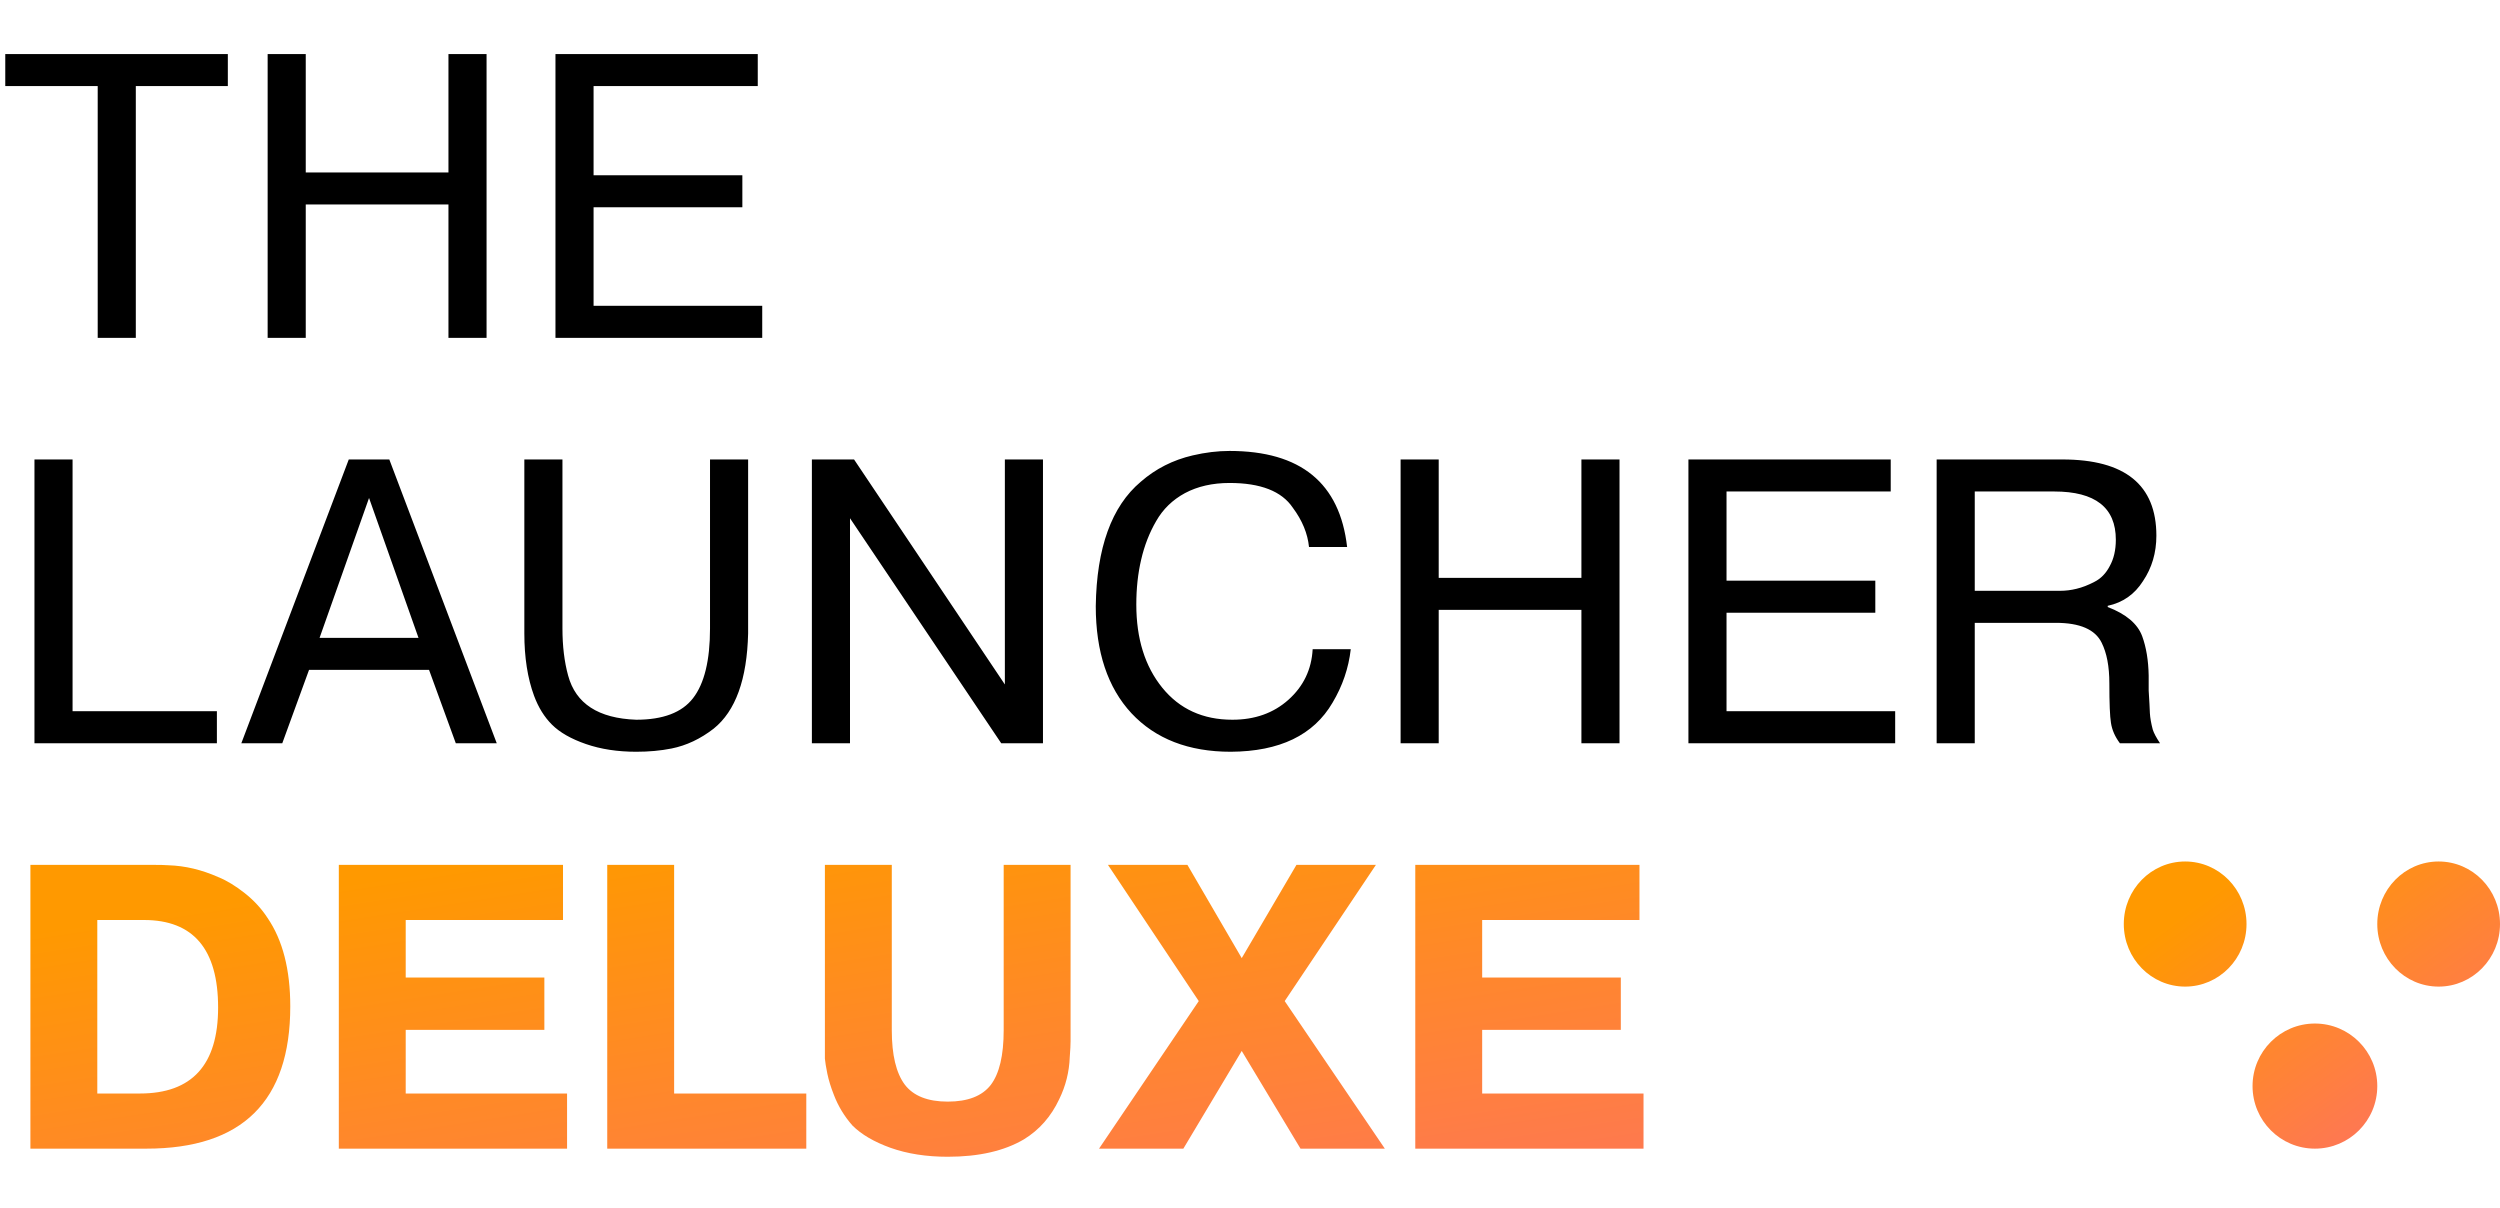
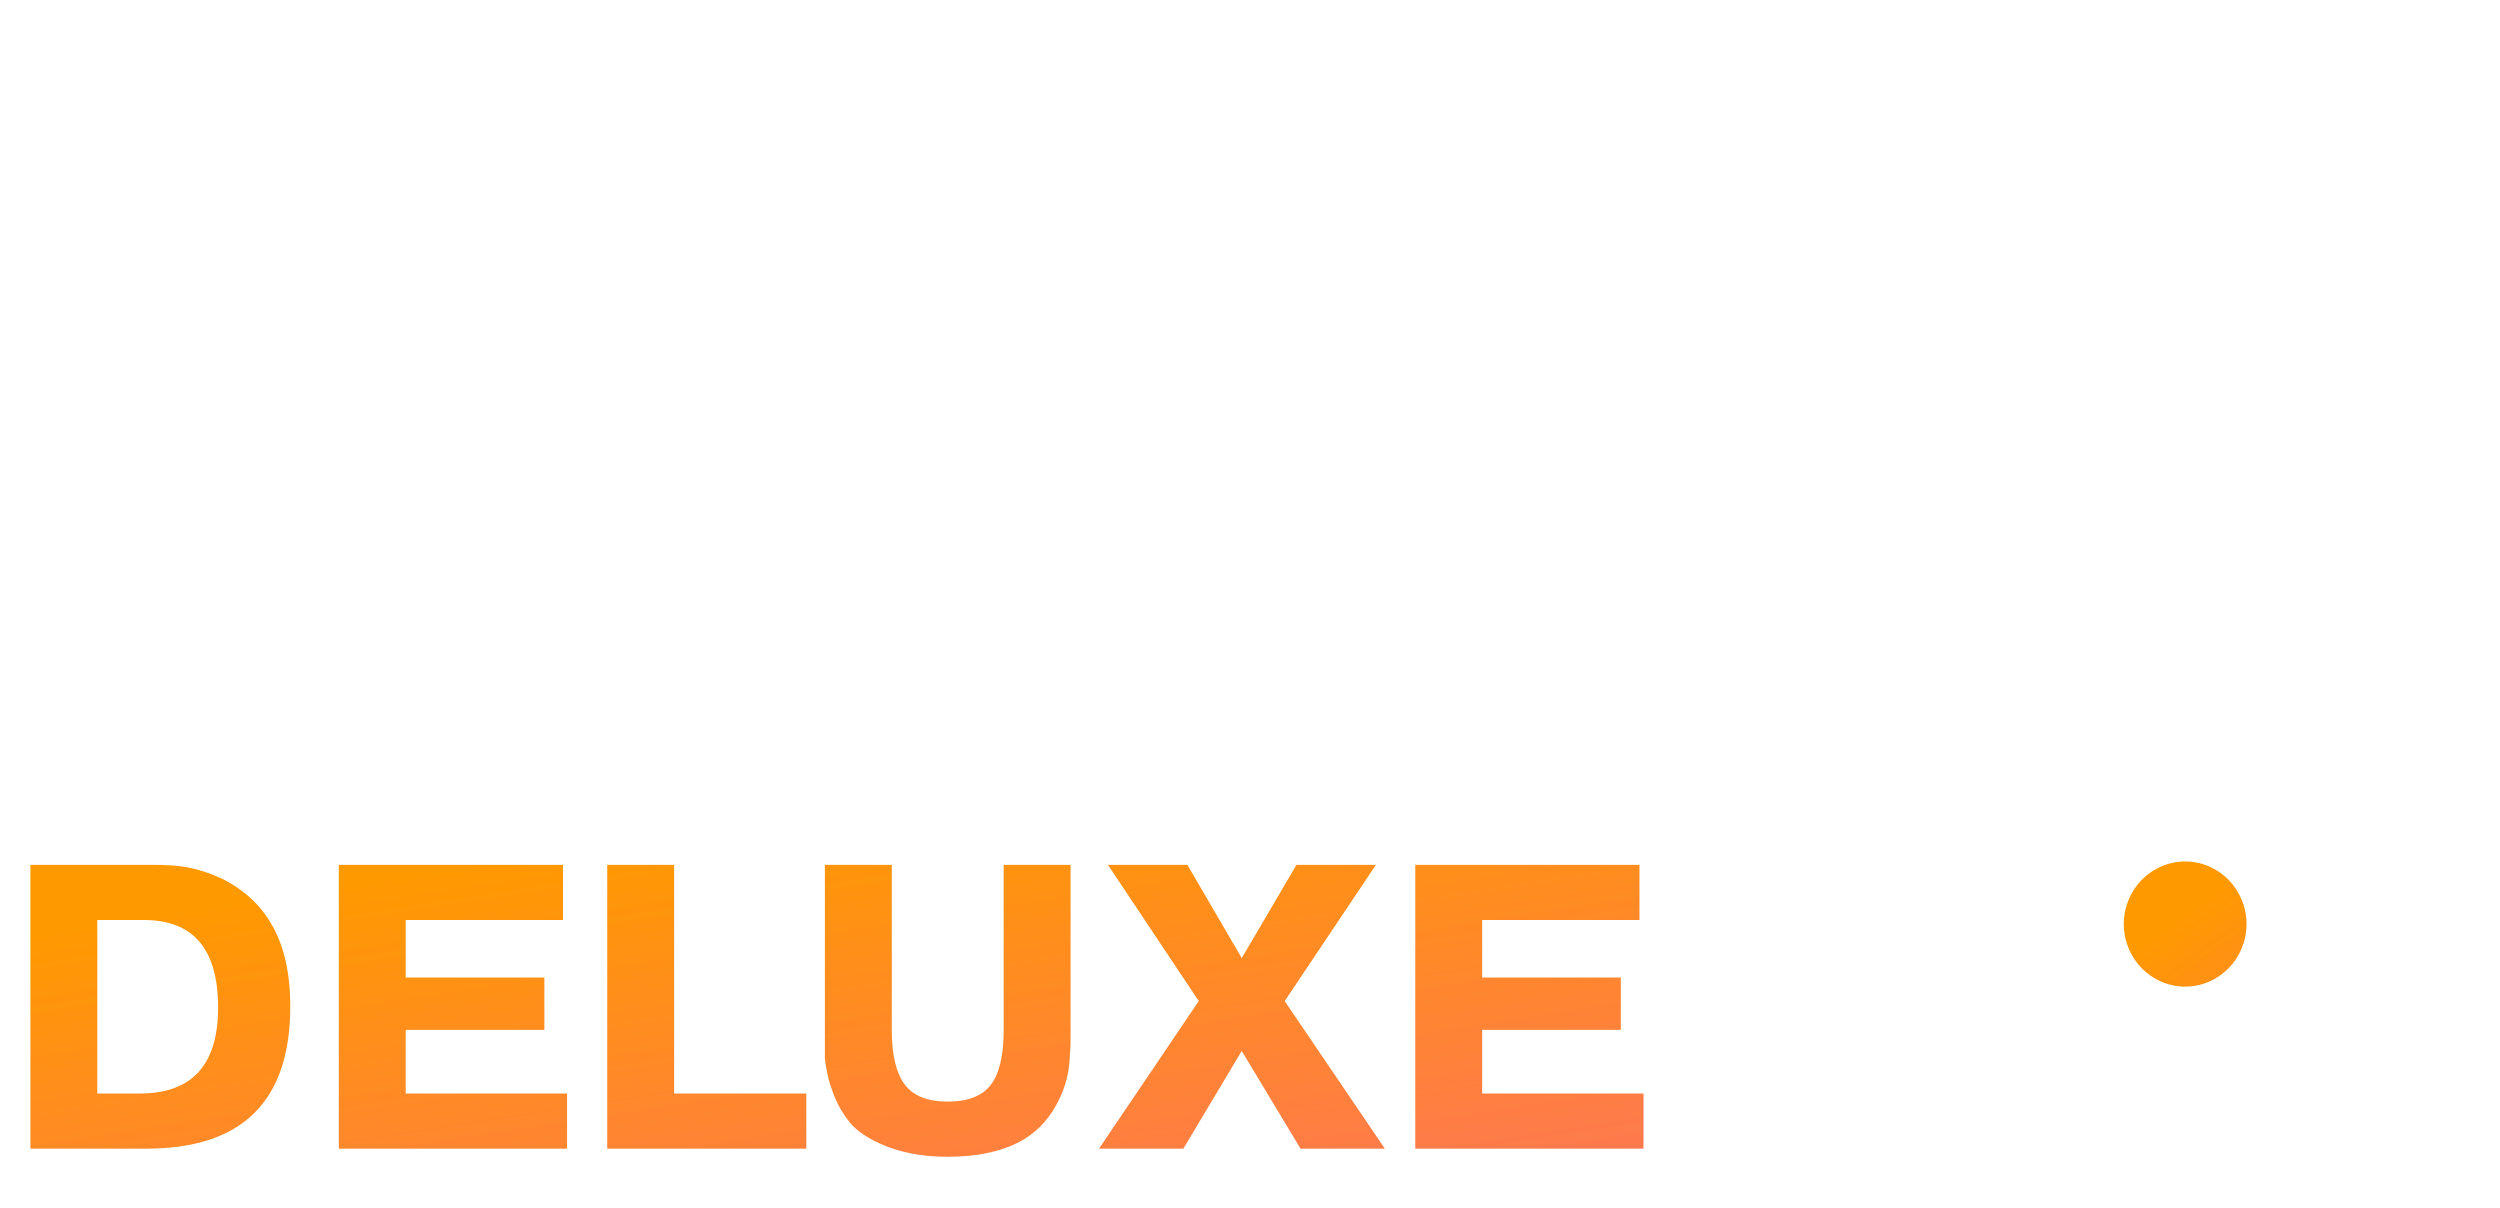
<svg xmlns="http://www.w3.org/2000/svg" width="296" height="143" viewBox="0 0 296 143" fill="none">
-   <path d="M296 109.407C296 113.498 292.747 116.814 288.735 116.814C284.723 116.814 281.47 113.498 281.47 109.407C281.47 105.316 284.723 102 288.735 102C292.747 102 296 105.316 296 109.407Z" fill="url(#paint0_linear_1_484)" />
  <path d="M265.987 109.407C265.987 113.498 262.734 116.814 258.722 116.814C254.71 116.814 251.457 113.498 251.457 109.407C251.457 105.316 254.71 102 258.722 102C262.734 102 265.987 105.316 265.987 109.407Z" fill="url(#paint1_linear_1_484)" />
-   <path d="M281.47 128.593C281.47 132.684 278.164 136 274.086 136C270.008 136 266.702 132.684 266.702 128.593C266.702 124.502 270.008 121.186 274.086 121.186C278.164 121.186 281.47 124.502 281.47 128.593Z" fill="url(#paint2_linear_1_484)" />
  <path d="M3.6 136V102.4H18.048C18.912 102.4 19.552 102.416 19.968 102.448C21.92 102.512 23.872 102.976 25.824 103.84C26.848 104.256 27.904 104.896 28.992 105.76C30.08 106.624 30.976 107.6 31.68 108.688C33.472 111.312 34.368 114.8 34.368 119.152C34.368 130.384 28.688 136 17.328 136H3.6ZM17.04 108.928H11.52V129.472H16.56C22.736 129.472 25.824 126.08 25.824 119.296C25.824 112.384 22.896 108.928 17.04 108.928ZM48.036 108.928V115.744H64.452V121.936H48.036V129.472H67.14V136H40.116V102.4H66.66V108.928H48.036ZM79.817 129.472H95.465V136H71.897V102.4H79.817V129.472ZM97.668 123.28V102.4H105.588V121.984C105.588 124.896 106.1 127.04 107.124 128.416C108.148 129.76 109.844 130.432 112.212 130.432C114.58 130.432 116.276 129.776 117.3 128.464C118.324 127.12 118.836 124.96 118.836 121.984V102.4H126.756V123.28C126.756 123.696 126.724 124.32 126.66 125.152C126.596 126.912 126.18 128.576 125.412 130.144C124.452 132.192 123.06 133.776 121.236 134.896C118.9 136.272 115.892 136.96 112.212 136.96C109.684 136.96 107.428 136.608 105.444 135.904C103.492 135.2 101.988 134.32 100.932 133.264C99.972 132.176 99.236 130.96 98.724 129.616C98.372 128.72 98.116 127.888 97.956 127.12C97.796 126.32 97.7 125.728 97.668 125.344C97.668 124.928 97.668 124.24 97.668 123.28ZM153.981 136L147.021 124.432L140.109 136H130.125L141.933 118.528L131.181 102.4H140.589L147.021 113.44L153.501 102.4H162.909L152.109 118.528L163.965 136H153.981ZM175.489 108.928V115.744H191.905V121.936H175.489V129.472H194.593V136H167.569V102.4H194.113V108.928H175.489Z" fill="url(#paint3_linear_1_484)" />
-   <path d="M11.568 40V10.192H0.624V6.4H26.976V10.192H16.08V40H11.568ZM53.097 24.208H36.201V40H31.689V6.4H36.201V20.416H53.097V6.4H57.609V40H53.097V24.208ZM70.279 10.192V20.752H87.895V24.544H70.279V36.208H90.248V40H65.767V6.4H89.719V10.192H70.279ZM8.592 84.208H25.68V88H4.08V54.4H8.592V84.208ZM50.798 79.312H36.59L33.422 88H28.574L41.294 54.4H46.094L58.814 88H53.966L50.798 79.312ZM43.694 58.96L37.838 75.52H49.55L43.694 58.96ZM62.082 74.992V54.4H66.594V74.416C66.594 76.496 66.818 78.352 67.266 79.984C68.162 83.312 70.85 85.056 75.33 85.216C78.498 85.216 80.738 84.368 82.05 82.672C83.394 80.944 84.066 78.192 84.066 74.416V54.4H88.578V74.992C88.45 80.432 87.09 84.192 84.498 86.272C82.93 87.488 81.266 88.272 79.506 88.624C78.226 88.88 76.834 89.008 75.33 89.008C73.122 89.008 71.138 88.704 69.378 88.096C67.618 87.488 66.274 86.72 65.346 85.792C64.45 84.896 63.746 83.76 63.234 82.384C62.466 80.304 62.082 77.84 62.082 74.992ZM118.544 88L100.64 61.36V88H96.127V54.4H101.12L118.976 81.04V54.4H123.488V88H118.544ZM155.419 76.864H159.931C159.675 79.104 158.955 81.216 157.771 83.2C155.531 87.04 151.515 88.976 145.723 89.008C140.731 89.008 136.811 87.488 133.963 84.448C131.147 81.408 129.739 77.184 129.739 71.776C129.835 64.864 131.611 59.952 135.067 57.04C136.827 55.504 138.875 54.464 141.211 53.92C142.715 53.568 144.171 53.392 145.579 53.392C153.995 53.392 158.635 57.184 159.499 64.768H154.987C154.827 63.168 154.187 61.616 153.067 60.112C151.755 58.16 149.259 57.184 145.579 57.184C143.563 57.184 141.803 57.584 140.299 58.384C138.827 59.184 137.691 60.288 136.891 61.696C136.091 63.072 135.499 64.592 135.115 66.256C134.731 67.888 134.539 69.664 134.539 71.584C134.539 75.616 135.563 78.896 137.611 81.424C139.659 83.952 142.427 85.216 145.915 85.216C148.571 85.216 150.779 84.432 152.539 82.864C154.331 81.264 155.291 79.264 155.419 76.864ZM187.239 72.208H170.343V88H165.831V54.4H170.343V68.416H187.239V54.4H191.751V88H187.239V72.208ZM204.421 58.192V68.752H222.037V72.544H204.421V84.208H224.389V88H199.909V54.4H223.861V58.192H204.421ZM233.811 88H229.299V54.4H244.179C251.603 54.4 255.315 57.408 255.315 63.424C255.315 65.44 254.787 67.232 253.731 68.8C252.739 70.368 251.347 71.344 249.555 71.728V71.872C251.731 72.704 253.091 73.856 253.635 75.328C254.115 76.64 254.371 78.192 254.403 79.984V81.76C254.435 82.336 254.467 82.88 254.499 83.392C254.531 83.904 254.547 84.256 254.547 84.448C254.579 84.992 254.691 85.632 254.883 86.368C255.011 86.784 255.299 87.328 255.747 88H250.995C250.419 87.232 250.067 86.432 249.939 85.6C249.811 84.832 249.747 83.264 249.747 80.896C249.747 78.912 249.443 77.312 248.835 76.096C248.067 74.528 246.259 73.744 243.411 73.744H233.811V88ZM243.219 58.192H233.811V69.952H243.891C244.563 69.952 245.219 69.872 245.859 69.712C246.531 69.552 247.235 69.28 247.971 68.896C248.739 68.512 249.347 67.888 249.795 67.024C250.275 66.16 250.515 65.12 250.515 63.904C250.515 60.096 248.083 58.192 243.219 58.192Z" fill="black" />
  <defs>
    <linearGradient id="paint0_linear_1_484" x1="306.811" y1="142.333" x2="273.979" y2="96.991" gradientUnits="userSpaceOnUse">
      <stop stop-color="#FE618A" />
      <stop offset="1" stop-color="#FF9900" />
    </linearGradient>
    <linearGradient id="paint1_linear_1_484" x1="306.811" y1="142.333" x2="273.979" y2="96.991" gradientUnits="userSpaceOnUse">
      <stop stop-color="#FE618A" />
      <stop offset="1" stop-color="#FF9900" />
    </linearGradient>
    <linearGradient id="paint2_linear_1_484" x1="306.811" y1="142.333" x2="273.979" y2="96.991" gradientUnits="userSpaceOnUse">
      <stop stop-color="#FE618A" />
      <stop offset="1" stop-color="#FF9900" />
    </linearGradient>
    <linearGradient id="paint3_linear_1_484" x1="365.66" y1="151.941" x2="350.913" y2="56.649" gradientUnits="userSpaceOnUse">
      <stop stop-color="#FE618A" />
      <stop offset="1" stop-color="#FF9900" />
    </linearGradient>
  </defs>
</svg>